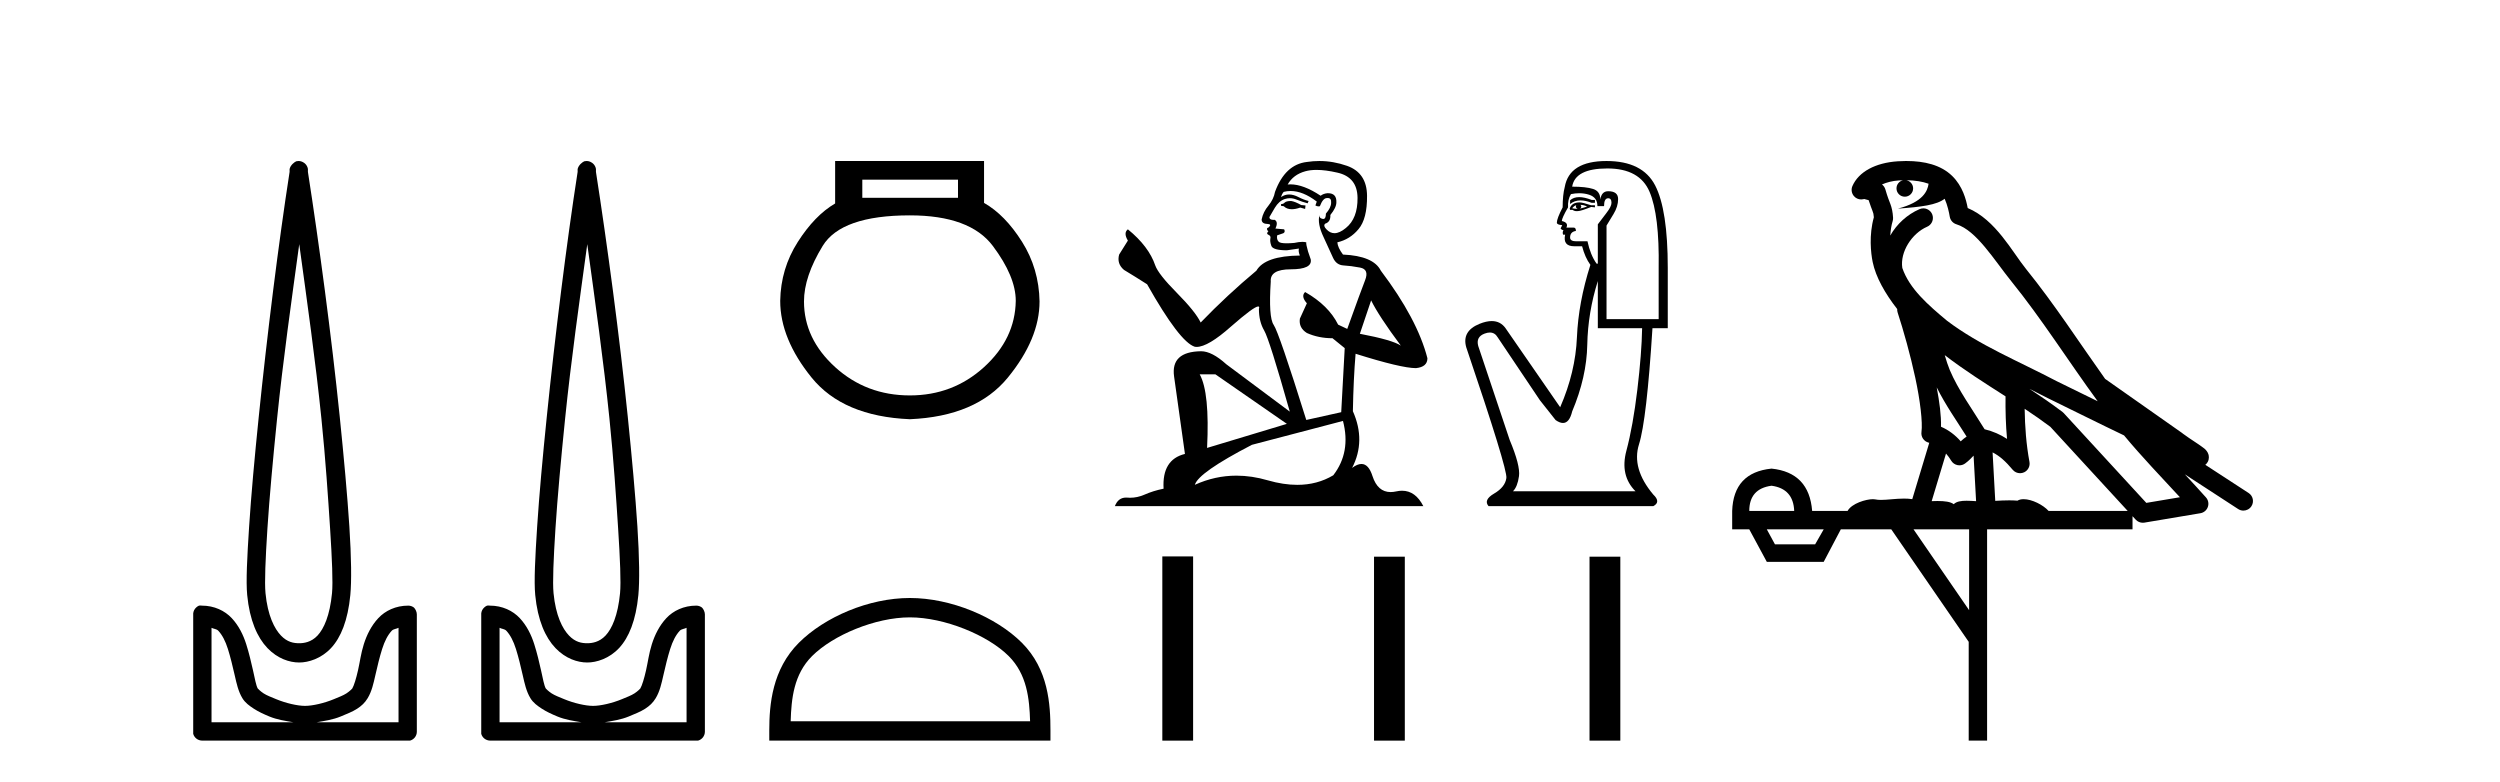
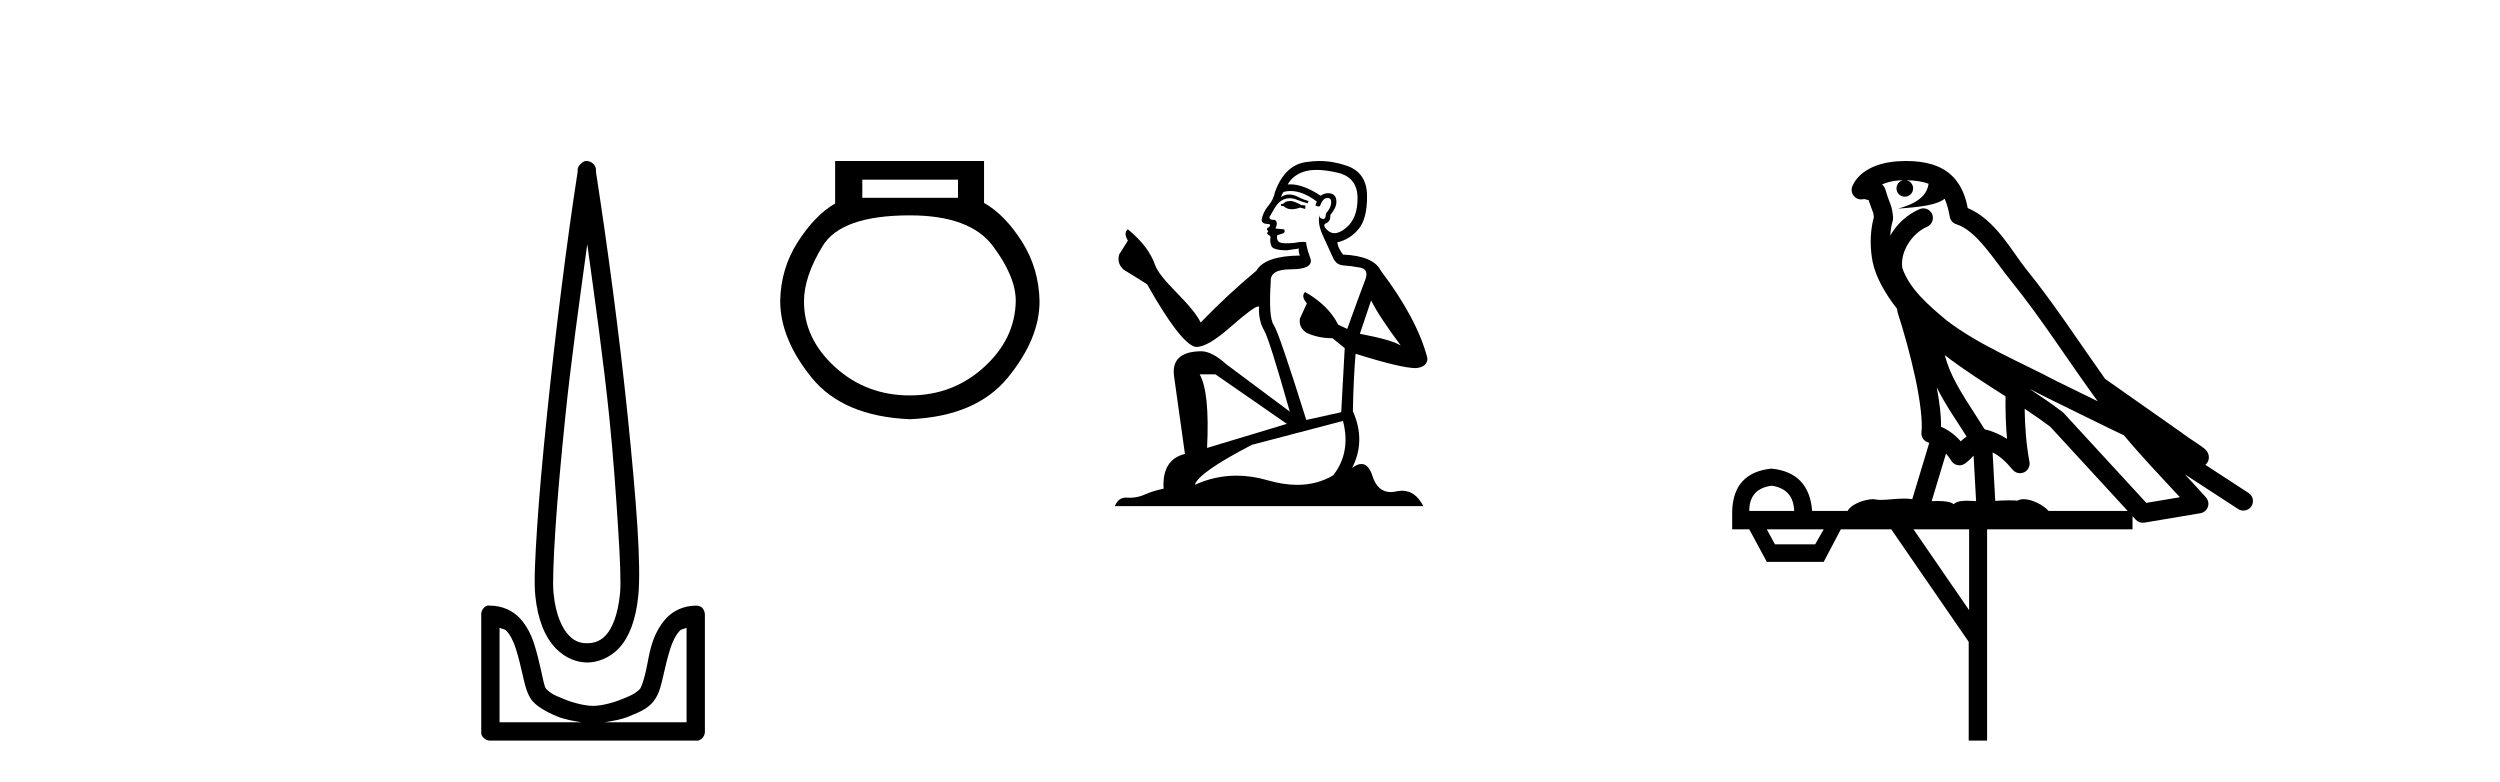
<svg xmlns="http://www.w3.org/2000/svg" width="131.0" height="41.0">
-   <path d="M 15.68 12.794 C 16.094 15.813 16.533 18.91 16.842 21.936 C 17.061 24.077 17.193 26.089 17.297 27.694 C 17.4 29.3 17.452 30.514 17.398 31.079 C 17.284 32.26 16.971 32.946 16.64 33.301 C 16.309 33.656 15.919 33.705 15.68 33.705 C 15.389 33.705 15.058 33.654 14.721 33.301 C 14.383 32.948 14.026 32.26 13.912 31.079 C 13.858 30.514 13.91 29.3 14.013 27.694 C 14.117 26.089 14.3 24.077 14.519 21.936 C 14.828 18.908 15.267 15.814 15.68 12.794 ZM 15.642 8.437 C 15.604 8.437 15.566 8.441 15.529 8.45 C 15.472 8.474 15.421 8.508 15.377 8.551 C 15.339 8.58 15.305 8.614 15.276 8.652 C 15.227 8.711 15.192 8.78 15.175 8.854 C 15.168 8.898 15.182 8.962 15.175 9.006 C 14.592 12.756 13.993 17.586 13.559 21.835 C 13.339 23.985 13.159 25.97 13.054 27.593 C 12.949 29.217 12.884 30.462 12.953 31.18 C 13.081 32.508 13.485 33.405 14.013 33.958 C 14.542 34.511 15.165 34.715 15.68 34.715 C 16.167 34.715 16.832 34.509 17.347 33.958 C 17.862 33.406 18.229 32.508 18.357 31.18 C 18.426 30.462 18.412 29.217 18.307 27.593 C 18.202 25.97 18.021 23.985 17.802 21.835 C 17.368 17.586 16.718 12.756 16.135 9.006 C 16.128 8.962 16.142 8.898 16.135 8.854 C 16.127 8.801 16.109 8.75 16.084 8.703 C 16.039 8.617 15.968 8.546 15.882 8.501 C 15.808 8.458 15.725 8.437 15.642 8.437 ZM 11.084 32.897 C 11.188 32.954 11.351 32.956 11.437 33.049 C 11.647 33.273 11.811 33.591 11.943 34.008 C 12.074 34.425 12.195 34.928 12.296 35.372 C 12.397 35.816 12.484 36.225 12.7 36.584 C 12.847 36.827 13.069 36.985 13.306 37.14 C 13.544 37.294 13.814 37.419 14.114 37.544 C 14.52 37.712 14.947 37.774 15.377 37.847 L 11.084 37.847 L 11.084 32.897 ZM 20.883 32.897 L 20.883 37.847 L 16.589 37.847 C 17.02 37.774 17.447 37.712 17.852 37.544 C 18.152 37.419 18.473 37.294 18.711 37.14 C 18.948 36.985 19.12 36.827 19.266 36.584 C 19.483 36.225 19.57 35.816 19.671 35.372 C 19.771 34.928 19.892 34.425 20.024 34.008 C 20.156 33.591 20.32 33.273 20.529 33.049 C 20.616 32.956 20.779 32.954 20.883 32.897 ZM 10.503 31.729 C 10.478 31.729 10.452 31.731 10.427 31.735 C 10.371 31.759 10.319 31.793 10.276 31.836 C 10.19 31.916 10.137 32.023 10.124 32.139 C 10.123 32.156 10.123 32.173 10.124 32.19 L 10.124 38.352 C 10.121 38.386 10.121 38.42 10.124 38.453 C 10.182 38.658 10.366 38.801 10.579 38.807 L 21.388 38.807 C 21.405 38.808 21.422 38.809 21.438 38.809 C 21.455 38.809 21.472 38.808 21.489 38.807 C 21.694 38.749 21.837 38.565 21.842 38.352 L 21.842 32.19 C 21.84 32.12 21.823 32.051 21.792 31.988 C 21.768 31.931 21.734 31.88 21.691 31.836 C 21.606 31.771 21.502 31.735 21.395 31.735 C 21.392 31.735 21.39 31.735 21.388 31.735 C 20.739 31.735 20.186 32.001 19.822 32.392 C 19.458 32.782 19.218 33.268 19.064 33.756 C 18.91 34.243 18.858 34.694 18.761 35.119 C 18.665 35.545 18.549 35.929 18.458 36.079 C 18.455 36.085 18.327 36.22 18.155 36.332 C 17.983 36.444 17.754 36.529 17.499 36.635 C 16.989 36.847 16.377 36.988 15.983 36.988 C 15.59 36.988 14.978 36.847 14.468 36.635 C 14.213 36.529 13.984 36.444 13.811 36.332 C 13.639 36.22 13.512 36.085 13.508 36.079 C 13.418 35.929 13.352 35.545 13.256 35.119 C 13.159 34.694 13.056 34.243 12.902 33.756 C 12.748 33.268 12.509 32.782 12.145 32.392 C 11.78 32.001 11.227 31.735 10.579 31.735 C 10.554 31.731 10.528 31.729 10.503 31.729 Z" style="fill:#000000;stroke:none" />
  <path d="M 30.773 12.794 C 31.187 15.813 31.626 18.91 31.935 21.936 C 32.154 24.077 32.286 26.089 32.39 27.694 C 32.493 29.3 32.545 30.514 32.491 31.079 C 32.377 32.26 32.064 32.946 31.733 33.301 C 31.402 33.656 31.012 33.705 30.773 33.705 C 30.482 33.705 30.151 33.654 29.814 33.301 C 29.476 32.948 29.119 32.26 29.005 31.079 C 28.951 30.514 29.003 29.3 29.106 27.694 C 29.21 26.089 29.393 24.077 29.612 21.936 C 29.921 18.908 30.36 15.814 30.773 12.794 ZM 30.735 8.437 C 30.697 8.437 30.659 8.441 30.622 8.45 C 30.565 8.474 30.514 8.508 30.47 8.551 C 30.432 8.58 30.398 8.614 30.369 8.652 C 30.32 8.711 30.286 8.78 30.268 8.854 C 30.261 8.898 30.275 8.962 30.268 9.006 C 29.685 12.756 29.086 17.586 28.652 21.835 C 28.432 23.985 28.252 25.97 28.147 27.593 C 28.042 29.217 27.977 30.462 28.046 31.18 C 28.174 32.508 28.578 33.405 29.106 33.958 C 29.635 34.511 30.258 34.715 30.773 34.715 C 31.261 34.715 31.925 34.509 32.44 33.958 C 32.955 33.406 33.322 32.508 33.45 31.18 C 33.519 30.462 33.505 29.217 33.4 27.593 C 33.295 25.97 33.114 23.985 32.895 21.835 C 32.461 17.586 31.811 12.756 31.228 9.006 C 31.221 8.962 31.235 8.898 31.228 8.854 C 31.22 8.801 31.202 8.75 31.177 8.703 C 31.132 8.617 31.061 8.546 30.975 8.501 C 30.902 8.458 30.819 8.437 30.735 8.437 ZM 26.177 32.897 C 26.281 32.954 26.444 32.956 26.53 33.049 C 26.74 33.273 26.904 33.591 27.036 34.008 C 27.167 34.425 27.289 34.928 27.389 35.372 C 27.49 35.816 27.577 36.225 27.793 36.584 C 27.94 36.827 28.162 36.985 28.399 37.14 C 28.637 37.294 28.907 37.419 29.208 37.544 C 29.613 37.712 30.04 37.774 30.47 37.847 L 26.177 37.847 L 26.177 32.897 ZM 35.976 32.897 L 35.976 37.847 L 31.683 37.847 C 32.113 37.774 32.54 37.712 32.945 37.544 C 33.245 37.419 33.566 37.294 33.804 37.14 C 34.042 36.985 34.213 36.827 34.36 36.584 C 34.576 36.225 34.663 35.816 34.764 35.372 C 34.864 34.928 34.985 34.425 35.117 34.008 C 35.249 33.591 35.413 33.273 35.622 33.049 C 35.709 32.956 35.872 32.954 35.976 32.897 ZM 25.596 31.729 C 25.571 31.729 25.545 31.731 25.52 31.735 C 25.464 31.759 25.412 31.793 25.369 31.836 C 25.283 31.916 25.23 32.023 25.217 32.139 C 25.216 32.156 25.216 32.173 25.217 32.19 L 25.217 38.352 C 25.214 38.386 25.214 38.42 25.217 38.453 C 25.275 38.658 25.459 38.801 25.672 38.807 L 36.481 38.807 C 36.498 38.808 36.515 38.809 36.531 38.809 C 36.548 38.809 36.565 38.808 36.582 38.807 C 36.787 38.749 36.93 38.565 36.936 38.352 L 36.936 32.19 C 36.934 32.12 36.916 32.051 36.885 31.988 C 36.861 31.931 36.827 31.88 36.784 31.836 C 36.699 31.771 36.595 31.735 36.488 31.735 C 36.485 31.735 36.483 31.735 36.481 31.735 C 35.832 31.735 35.279 32.001 34.915 32.392 C 34.551 32.782 34.312 33.268 34.157 33.756 C 34.003 34.243 33.951 34.694 33.854 35.119 C 33.758 35.545 33.642 35.929 33.551 36.079 C 33.548 36.085 33.421 36.22 33.248 36.332 C 33.076 36.444 32.847 36.529 32.592 36.635 C 32.082 36.847 31.47 36.988 31.076 36.988 C 30.683 36.988 30.071 36.847 29.561 36.635 C 29.306 36.529 29.077 36.444 28.904 36.332 C 28.732 36.22 28.605 36.085 28.601 36.079 C 28.511 35.929 28.445 35.545 28.349 35.119 C 28.253 34.694 28.149 34.243 27.995 33.756 C 27.841 33.268 27.602 32.782 27.238 32.392 C 26.873 32.001 26.32 31.735 25.672 31.735 C 25.647 31.731 25.621 31.729 25.596 31.729 Z" style="fill:#000000;stroke:none" />
  <path d="M 50.199 9.416 L 50.199 10.365 L 45.185 10.365 L 45.185 9.416 ZM 47.677 11.285 Q 50.822 11.285 52.024 12.887 Q 53.226 14.49 53.226 15.765 Q 53.196 17.753 51.564 19.237 Q 49.932 20.72 47.677 20.72 Q 45.393 20.72 43.761 19.237 Q 42.129 17.753 42.129 15.795 Q 42.129 14.49 43.108 12.887 Q 44.087 11.285 47.677 11.285 ZM 43.761 8.437 L 43.761 10.662 Q 42.693 11.285 41.803 12.68 Q 40.912 14.074 40.883 15.765 Q 40.883 17.753 42.529 19.786 Q 44.176 21.818 47.677 21.967 Q 51.149 21.818 52.81 19.786 Q 54.472 17.753 54.472 15.795 Q 54.442 14.074 53.552 12.665 Q 52.662 11.256 51.564 10.632 L 51.564 8.437 Z" style="fill:#000000;stroke:none" />
-   <path d="M 47.677 32.35 C 49.49 32.35 51.758 33.281 52.856 34.378 C 53.816 35.339 53.942 36.612 53.977 37.795 L 41.431 37.795 C 41.467 36.612 41.592 35.339 42.552 34.378 C 43.65 33.281 45.865 32.35 47.677 32.35 ZM 47.677 31.335 C 45.527 31.335 43.214 32.329 41.858 33.684 C 40.468 35.075 40.31 36.906 40.31 38.275 L 40.31 38.809 L 55.044 38.809 L 55.044 38.275 C 55.044 36.906 54.94 35.075 53.55 33.684 C 52.194 32.329 49.827 31.335 47.677 31.335 Z" style="fill:#000000;stroke:none" />
  <path d="M 67.656 10.532 Q 67.401 10.532 67.32 10.613 Q 67.249 10.694 67.127 10.694 L 67.127 10.786 L 67.269 10.806 Q 67.427 10.964 67.689 10.964 Q 67.883 10.964 68.134 10.877 L 68.388 10.949 L 68.409 10.766 L 68.185 10.745 Q 67.859 10.562 67.656 10.532 ZM 68.988 8.903 Q 69.458 8.903 70.077 9.046 Q 71.125 9.28 71.135 10.369 Q 71.145 11.447 70.524 11.946 Q 70.196 12.219 69.927 12.219 Q 69.695 12.219 69.507 12.017 Q 69.324 11.834 69.436 11.722 Q 69.731 11.63 69.711 11.264 Q 70.026 10.877 70.026 10.603 Q 70.046 10.124 69.586 10.124 Q 69.567 10.124 69.548 10.125 Q 69.344 10.145 69.202 10.257 Q 68.302 9.66 67.618 9.66 Q 67.544 9.66 67.473 9.667 L 67.473 9.667 Q 67.768 9.148 68.398 8.975 Q 68.656 8.903 68.988 8.903 ZM 71.847 15.74 Q 72.244 16.554 73.403 18.11 Q 72.966 17.815 71.257 17.49 L 71.847 15.74 ZM 67.629 10.008 Q 68.271 10.008 68.999 10.562 L 68.927 10.766 Q 69.013 10.815 69.093 10.815 Q 69.128 10.815 69.161 10.806 Q 69.324 10.379 69.528 10.379 Q 69.552 10.376 69.574 10.376 Q 69.77 10.376 69.751 10.623 Q 69.751 10.877 69.477 11.193 Q 69.477 11.474 69.34 11.474 Q 69.318 11.474 69.294 11.467 Q 69.11 11.427 69.141 11.264 L 69.141 11.264 Q 69.019 11.722 69.355 12.424 Q 69.68 13.136 69.853 13.512 Q 70.026 13.888 70.402 13.909 Q 70.779 13.929 71.267 14.021 Q 71.755 14.112 71.532 14.682 Q 71.308 15.252 70.596 17.235 L 70.118 17.011 Q 69.619 16.004 68.388 15.302 L 68.388 15.302 Q 68.154 15.526 68.48 15.892 L 68.114 16.696 Q 68.042 17.174 68.48 17.449 Q 69.09 17.723 69.823 17.723 L 70.463 18.242 L 70.28 21.599 L 68.449 22.006 Q 67.015 17.418 66.74 17.022 Q 66.466 16.625 66.588 14.753 Q 66.537 14.112 67.635 14.112 Q 68.775 14.112 68.683 13.593 L 68.541 13.176 Q 68.429 12.79 68.449 12.698 Q 68.36 12.674 68.241 12.674 Q 68.063 12.674 67.819 12.729 Q 67.588 12.749 67.421 12.749 Q 67.086 12.749 67.005 12.668 Q 66.883 12.546 66.923 12.332 L 67.249 12.22 Q 67.361 12.159 67.29 12.017 L 66.832 11.976 Q 66.995 11.63 66.791 11.518 Q 66.761 11.521 66.733 11.521 Q 66.516 11.521 66.516 11.376 Q 66.588 11.244 66.801 10.888 Q 67.015 10.532 67.32 10.43 Q 67.457 10.386 67.592 10.386 Q 67.768 10.386 67.941 10.46 Q 68.246 10.582 68.52 10.654 L 68.571 10.532 Q 68.317 10.471 68.042 10.328 Q 67.778 10.191 67.549 10.191 Q 67.32 10.191 67.127 10.328 Q 67.178 10.145 67.269 10.053 Q 67.446 10.008 67.629 10.008 ZM 63.689 19.616 L 67.432 22.21 L 63.251 23.471 Q 63.394 20.572 62.865 19.616 ZM 70.372 22.057 Q 70.799 23.695 69.863 24.905 Q 69.025 25.406 67.976 25.406 Q 67.255 25.406 66.435 25.17 Q 65.595 24.924 64.79 24.924 Q 63.665 24.924 62.61 25.404 Q 62.793 24.763 65.601 23.308 L 70.372 22.057 ZM 69.134 8.437 Q 68.808 8.437 68.48 8.487 Q 67.34 8.619 66.811 10.053 Q 66.74 10.44 66.466 10.776 Q 66.191 11.101 66.11 11.498 Q 66.11 11.722 66.394 11.732 Q 66.679 11.742 66.466 11.925 Q 66.374 11.946 66.394 12.017 Q 66.405 12.088 66.466 12.108 Q 66.333 12.251 66.466 12.302 Q 66.608 12.363 66.567 12.505 Q 66.537 12.658 66.618 12.881 Q 66.7 13.115 67.432 13.115 L 68.063 13.024 L 68.063 13.024 Q 68.022 13.176 68.114 13.39 Q 66.283 13.41 65.835 14.183 Q 64.299 15.465 62.915 16.9 Q 62.641 16.33 61.664 15.343 Q 60.698 14.367 60.535 13.909 Q 60.199 12.912 59.101 12.017 Q 58.857 12.2 59.101 12.607 L 58.643 13.339 Q 58.511 13.817 58.897 14.143 Q 59.487 14.499 60.108 14.896 Q 61.817 17.927 62.61 18.171 Q 62.654 18.178 62.702 18.178 Q 63.306 18.178 64.513 17.103 Q 65.708 16.058 65.931 16.058 Q 66.01 16.058 65.967 16.187 Q 65.967 16.849 66.242 17.317 Q 66.516 17.785 67.585 21.569 L 64.258 19.087 Q 63.505 18.405 62.936 18.405 Q 61.339 18.425 61.522 19.727 L 62.091 23.786 Q 60.881 24.081 60.972 25.607 Q 60.423 25.719 59.965 25.922 Q 59.596 26.082 59.219 26.082 Q 59.14 26.082 59.06 26.075 Q 59.033 26.073 59.006 26.073 Q 58.591 26.073 58.419 26.523 L 74.583 26.523 Q 74.171 25.714 73.466 25.714 Q 73.319 25.714 73.159 25.75 Q 73.005 25.784 72.868 25.784 Q 72.189 25.784 71.918 24.946 Q 71.717 24.312 71.34 24.312 Q 71.124 24.312 70.85 24.519 Q 71.582 23.105 70.891 21.548 Q 70.921 19.86 71.033 18.537 Q 73.424 19.29 74.197 19.29 Q 74.797 19.229 74.797 18.771 Q 74.268 16.716 72.355 14.183 Q 71.969 13.41 70.372 13.339 Q 70.097 12.973 70.077 12.698 Q 70.738 12.546 71.186 12.007 Q 71.643 11.467 71.633 10.257 Q 71.623 9.057 70.585 8.69 Q 69.867 8.437 69.134 8.437 Z" style="fill:#000000;stroke:none" />
-   <path d="M 82.748 10.329 Q 82.453 10.329 82.273 10.497 L 82.273 10.692 Q 82.501 10.501 82.821 10.501 Q 83.08 10.501 83.401 10.627 L 83.575 10.627 L 83.575 10.475 L 83.401 10.475 Q 83.024 10.329 82.748 10.329 ZM 82.816 10.735 Q 82.989 10.735 83.163 10.822 Q 83.054 10.866 82.794 10.931 Q 82.859 10.887 82.859 10.822 Q 82.859 10.779 82.816 10.735 ZM 82.599 10.757 Q 82.577 10.779 82.577 10.844 Q 82.577 10.887 82.664 10.931 Q 82.62 10.938 82.575 10.938 Q 82.483 10.938 82.382 10.909 Q 82.512 10.757 82.599 10.757 ZM 82.772 10.605 Q 82.36 10.605 82.252 10.931 L 82.273 10.996 L 82.404 10.996 Q 82.49 11.065 82.619 11.065 Q 82.651 11.065 82.685 11.061 Q 82.837 11.061 83.379 10.844 L 83.575 10.866 L 83.575 10.757 L 83.379 10.757 Q 82.924 10.605 82.772 10.605 ZM 82.753 10.125 Q 83.026 10.125 83.271 10.204 Q 83.705 10.345 83.705 10.801 L 84.052 10.801 Q 84.052 10.389 84.269 10.389 Q 84.442 10.389 84.442 10.627 Q 84.442 10.822 84.171 11.169 Q 83.9 11.516 83.726 11.755 L 83.726 13.815 L 83.661 13.815 Q 83.336 13.359 83.184 12.644 L 82.599 12.644 Q 82.273 12.644 82.273 12.449 Q 82.273 12.145 82.577 12.102 Q 82.577 11.928 82.469 11.928 L 82.078 11.928 Q 82.208 11.668 81.84 11.581 Q 81.84 11.429 82.165 10.866 Q 82.143 10.454 82.317 10.172 Q 82.543 10.125 82.753 10.125 ZM 84.225 8.827 Q 85.917 8.827 86.437 10.052 Q 86.958 11.278 86.914 14.032 L 86.914 16.721 L 84.182 16.721 L 84.182 11.82 Q 84.312 11.603 84.55 11.213 Q 84.789 10.822 84.789 10.432 Q 84.789 10.02 84.269 10.02 Q 83.922 10.02 83.856 10.454 Q 83.856 10.02 83.477 9.901 Q 83.097 9.781 82.382 9.781 Q 82.534 8.827 84.225 8.827 ZM 83.726 14.726 L 83.726 17.198 L 86.047 17.198 Q 86.025 18.521 85.797 20.418 Q 85.57 22.316 85.223 23.617 Q 84.876 24.918 85.7 25.742 L 79.281 25.742 Q 79.519 25.503 79.595 24.95 Q 79.671 24.397 79.107 23.053 L 77.459 18.13 Q 77.329 17.653 77.795 17.48 Q 77.945 17.424 78.068 17.424 Q 78.331 17.424 78.478 17.675 L 80.69 20.971 L 81.514 22.012 Q 81.731 22.164 81.9 22.164 Q 82.237 22.164 82.382 21.557 Q 83.141 19.757 83.173 18.065 Q 83.206 16.374 83.726 14.726 ZM 84.182 8.437 Q 82.23 8.437 81.992 9.803 Q 81.883 10.215 81.883 10.866 Q 81.579 11.451 81.579 11.668 Q 81.579 11.776 81.861 11.798 L 81.775 11.972 Q 81.84 12.058 81.926 12.058 Q 81.861 12.167 81.905 12.297 L 82.013 12.297 Q 81.883 12.904 82.49 12.904 L 82.902 12.904 Q 83.054 13.49 83.336 13.88 Q 82.707 15.853 82.631 17.675 Q 82.555 19.497 81.753 21.34 L 78.89 17.198 Q 78.624 16.824 78.168 16.824 Q 77.883 16.824 77.524 16.97 Q 76.592 17.35 76.83 18.195 Q 78.999 24.593 78.934 25.048 Q 78.869 25.525 78.294 25.861 Q 77.719 26.197 78.001 26.523 L 86.632 26.523 Q 87.044 26.306 86.632 25.915 Q 85.483 24.549 85.884 23.281 Q 86.285 22.012 86.589 17.198 L 87.391 17.198 L 87.391 14.032 Q 87.391 10.996 86.73 9.716 Q 86.068 8.437 84.182 8.437 Z" style="fill:#000000;stroke:none" />
-   <path d="M 60.906 29.156 L 60.906 38.809 L 62.519 38.809 L 62.519 29.156 ZM 71.999 29.17 L 71.999 38.809 L 73.612 38.809 L 73.612 29.17 ZM 83.291 29.17 L 83.291 38.809 L 84.905 38.809 L 84.905 29.17 Z" style="fill:#000000;stroke:none" />
  <path d="M 99.89 9.444 C 100.343 9.448 100.742 9.513 101.058 9.628 C 101.005 10.005 100.773 10.588 99.45 10.932 C 100.681 10.843 101.485 10.742 101.9 10.414 C 102.05 10.752 102.131 11.134 102.167 11.353 C 102.198 11.541 102.333 11.696 102.515 11.752 C 103.569 12.075 104.496 13.629 105.385 14.728 C 106.987 16.707 108.373 18.912 109.919 21.026 C 109.206 20.676 108.493 20.326 107.776 19.976 C 105.782 18.928 103.736 18.102 102.028 16.81 C 101.035 15.983 100.051 15.129 99.681 14.04 C 99.554 13.201 100.182 12.229 100.977 11.883 C 101.193 11.792 101.318 11.563 101.277 11.332 C 101.236 11.1 101.039 10.928 100.805 10.918 C 100.797 10.918 100.79 10.918 100.783 10.918 C 100.711 10.918 100.64 10.933 100.575 10.963 C 99.939 11.24 99.395 11.735 99.05 12.342 C 99.066 12.085 99.103 11.822 99.176 11.585 C 99.193 11.529 99.2 11.47 99.197 11.411 C 99.18 11.099 99.127 10.882 99.059 10.698 C 98.99 10.514 98.916 10.35 98.793 9.924 C 98.763 9.821 98.701 9.73 98.616 9.665 C 98.853 9.561 99.149 9.477 99.506 9.454 C 99.578 9.449 99.647 9.449 99.717 9.447 L 99.717 9.447 C 99.522 9.49 99.376 9.664 99.376 9.872 C 99.376 10.112 99.571 10.307 99.812 10.307 C 100.053 10.307 100.248 10.112 100.248 9.872 C 100.248 9.658 100.093 9.481 99.89 9.444 ZM 101.904 18.609 C 102.925 19.396 104.018 20.083 105.09 20.769 C 105.082 21.509 105.1 22.253 105.169 22.999 C 104.82 22.771 104.436 22.6 103.993 22.492 C 103.333 21.42 102.608 20.432 102.166 19.384 C 102.075 19.167 101.988 18.896 101.904 18.609 ZM 101.484 20.299 C 101.945 21.223 102.532 22.054 103.051 22.877 C 102.951 22.944 102.862 23.014 102.79 23.082 C 102.771 23.099 102.761 23.111 102.744 23.128 C 102.459 22.8 102.111 22.534 101.709 22.361 C 101.724 21.773 101.629 21.065 101.484 20.299 ZM 106.345 20.376 L 106.345 20.376 C 106.674 20.539 107.001 20.703 107.323 20.872 C 107.327 20.874 107.332 20.876 107.336 20.878 C 108.653 21.52 109.968 22.18 111.3 22.816 C 112.239 23.947 113.252 24.996 114.227 26.055 C 113.64 26.154 113.053 26.252 112.467 26.351 C 111.025 24.783 109.584 23.216 108.142 21.648 C 108.122 21.626 108.1 21.606 108.076 21.588 C 107.513 21.162 106.931 20.763 106.345 20.376 ZM 101.971 23.766 C 102.069 23.877 102.16 24.001 102.244 24.141 C 102.317 24.261 102.436 24.345 102.574 24.373 C 102.607 24.38 102.641 24.383 102.674 24.383 C 102.779 24.383 102.882 24.35 102.968 24.288 C 103.179 24.135 103.307 23.989 103.416 23.876 L 103.547 26.261 C 103.378 26.25 103.207 26.239 103.047 26.239 C 102.766 26.239 102.518 26.275 102.376 26.42 C 102.207 26.29 101.903 26.253 101.525 26.253 C 101.428 26.253 101.326 26.256 101.22 26.26 L 101.971 23.766 ZM 92.828 25.452 C 93.59 25.556 93.986 25.997 94.016 26.774 L 91.662 26.774 C 91.662 25.997 92.051 25.556 92.828 25.452 ZM 106.092 21.42 L 106.092 21.42 C 106.554 21.727 107.006 22.039 107.438 22.365 C 108.79 23.835 110.141 25.304 111.492 26.774 L 107.348 26.774 C 107.059 26.454 106.473 26.157 106.038 26.157 C 105.915 26.157 105.804 26.181 105.715 26.235 C 105.577 26.223 105.432 26.218 105.283 26.218 C 105.047 26.218 104.801 26.23 104.551 26.245 L 104.412 23.705 L 104.412 23.705 C 104.791 23.898 105.099 24.18 105.467 24.618 C 105.565 24.734 105.706 24.796 105.851 24.796 C 105.923 24.796 105.996 24.78 106.065 24.748 C 106.271 24.651 106.385 24.427 106.344 24.203 C 106.174 23.286 106.105 22.359 106.092 21.42 ZM 95.562 27.738 L 95.114 28.522 L 93.007 28.522 L 92.581 27.738 ZM 103.182 27.738 L 103.182 31.974 L 100.269 27.738 ZM 99.902 8.437 C 99.886 8.437 99.87 8.437 99.853 8.437 C 99.717 8.438 99.58 8.443 99.442 8.452 L 99.442 8.452 C 98.271 8.528 97.392 9.003 97.067 9.749 C 96.991 9.923 97.02 10.125 97.142 10.271 C 97.238 10.387 97.38 10.451 97.527 10.451 C 97.565 10.451 97.604 10.447 97.642 10.438 C 97.672 10.431 97.678 10.427 97.683 10.427 C 97.69 10.427 97.696 10.432 97.734 10.441 C 97.771 10.449 97.833 10.467 97.917 10.489 C 98.008 10.772 98.078 10.942 98.118 11.049 C 98.164 11.17 98.178 11.213 98.19 11.386 C 97.929 12.318 98.031 13.254 98.128 13.729 C 98.289 14.516 98.776 15.378 99.413 16.194 C 99.41 16.255 99.416 16.316 99.436 16.375 C 99.744 17.319 100.104 18.6 100.361 19.795 C 100.618 20.99 100.754 22.136 100.685 22.638 C 100.65 22.892 100.812 23.132 101.061 23.194 C 101.072 23.197 101.082 23.201 101.093 23.203 L 100.203 26.155 C 100.059 26.133 99.912 26.126 99.766 26.126 C 99.334 26.126 98.907 26.195 98.564 26.195 C 98.451 26.195 98.347 26.187 98.255 26.167 C 98.224 26.16 98.185 26.157 98.14 26.157 C 97.782 26.157 97.032 26.375 96.812 26.774 L 94.957 26.774 C 94.852 25.429 94.143 24.69 92.828 24.555 C 91.498 24.69 90.811 25.429 90.766 26.774 L 90.766 27.738 L 91.662 27.738 L 92.581 29.441 L 95.562 29.441 L 96.459 27.738 L 99.103 27.738 L 103.16 33.632 L 103.16 38.809 L 104.124 38.809 L 104.124 27.738 L 111.744 27.738 L 111.744 27.048 C 111.8 27.109 111.856 27.17 111.912 27.23 C 112.008 27.335 112.142 27.392 112.281 27.392 C 112.309 27.392 112.337 27.39 112.364 27.386 C 113.343 27.221 114.322 27.057 115.3 26.893 C 115.481 26.863 115.631 26.737 115.691 26.564 C 115.752 26.392 115.714 26.2 115.592 26.064 C 115.226 25.655 114.856 25.253 114.485 24.854 L 114.485 24.854 L 117.28 26.674 C 117.364 26.729 117.459 26.756 117.553 26.756 C 117.717 26.756 117.878 26.675 117.974 26.527 C 118.126 26.295 118.06 25.984 117.827 25.833 L 115.558 24.356 C 115.606 24.317 115.653 24.268 115.687 24.202 C 115.769 24.047 115.747 23.886 115.72 23.803 C 115.693 23.72 115.663 23.679 115.64 23.647 C 115.546 23.519 115.498 23.498 115.431 23.446 C 115.365 23.395 115.291 23.343 115.21 23.288 C 115.049 23.178 114.863 23.056 114.703 22.949 C 114.543 22.842 114.392 22.73 114.388 22.726 C 114.372 22.711 114.355 22.698 114.338 22.686 C 113 21.745 111.662 20.805 110.325 19.865 C 110.32 19.862 110.315 19.86 110.311 19.857 C 108.952 17.95 107.665 15.95 106.165 14.096 C 105.435 13.194 104.583 11.524 103.108 10.901 C 103.026 10.459 102.843 9.754 102.292 9.217 C 101.696 8.638 100.834 8.437 99.902 8.437 Z" style="fill:#000000;stroke:none" />
</svg>